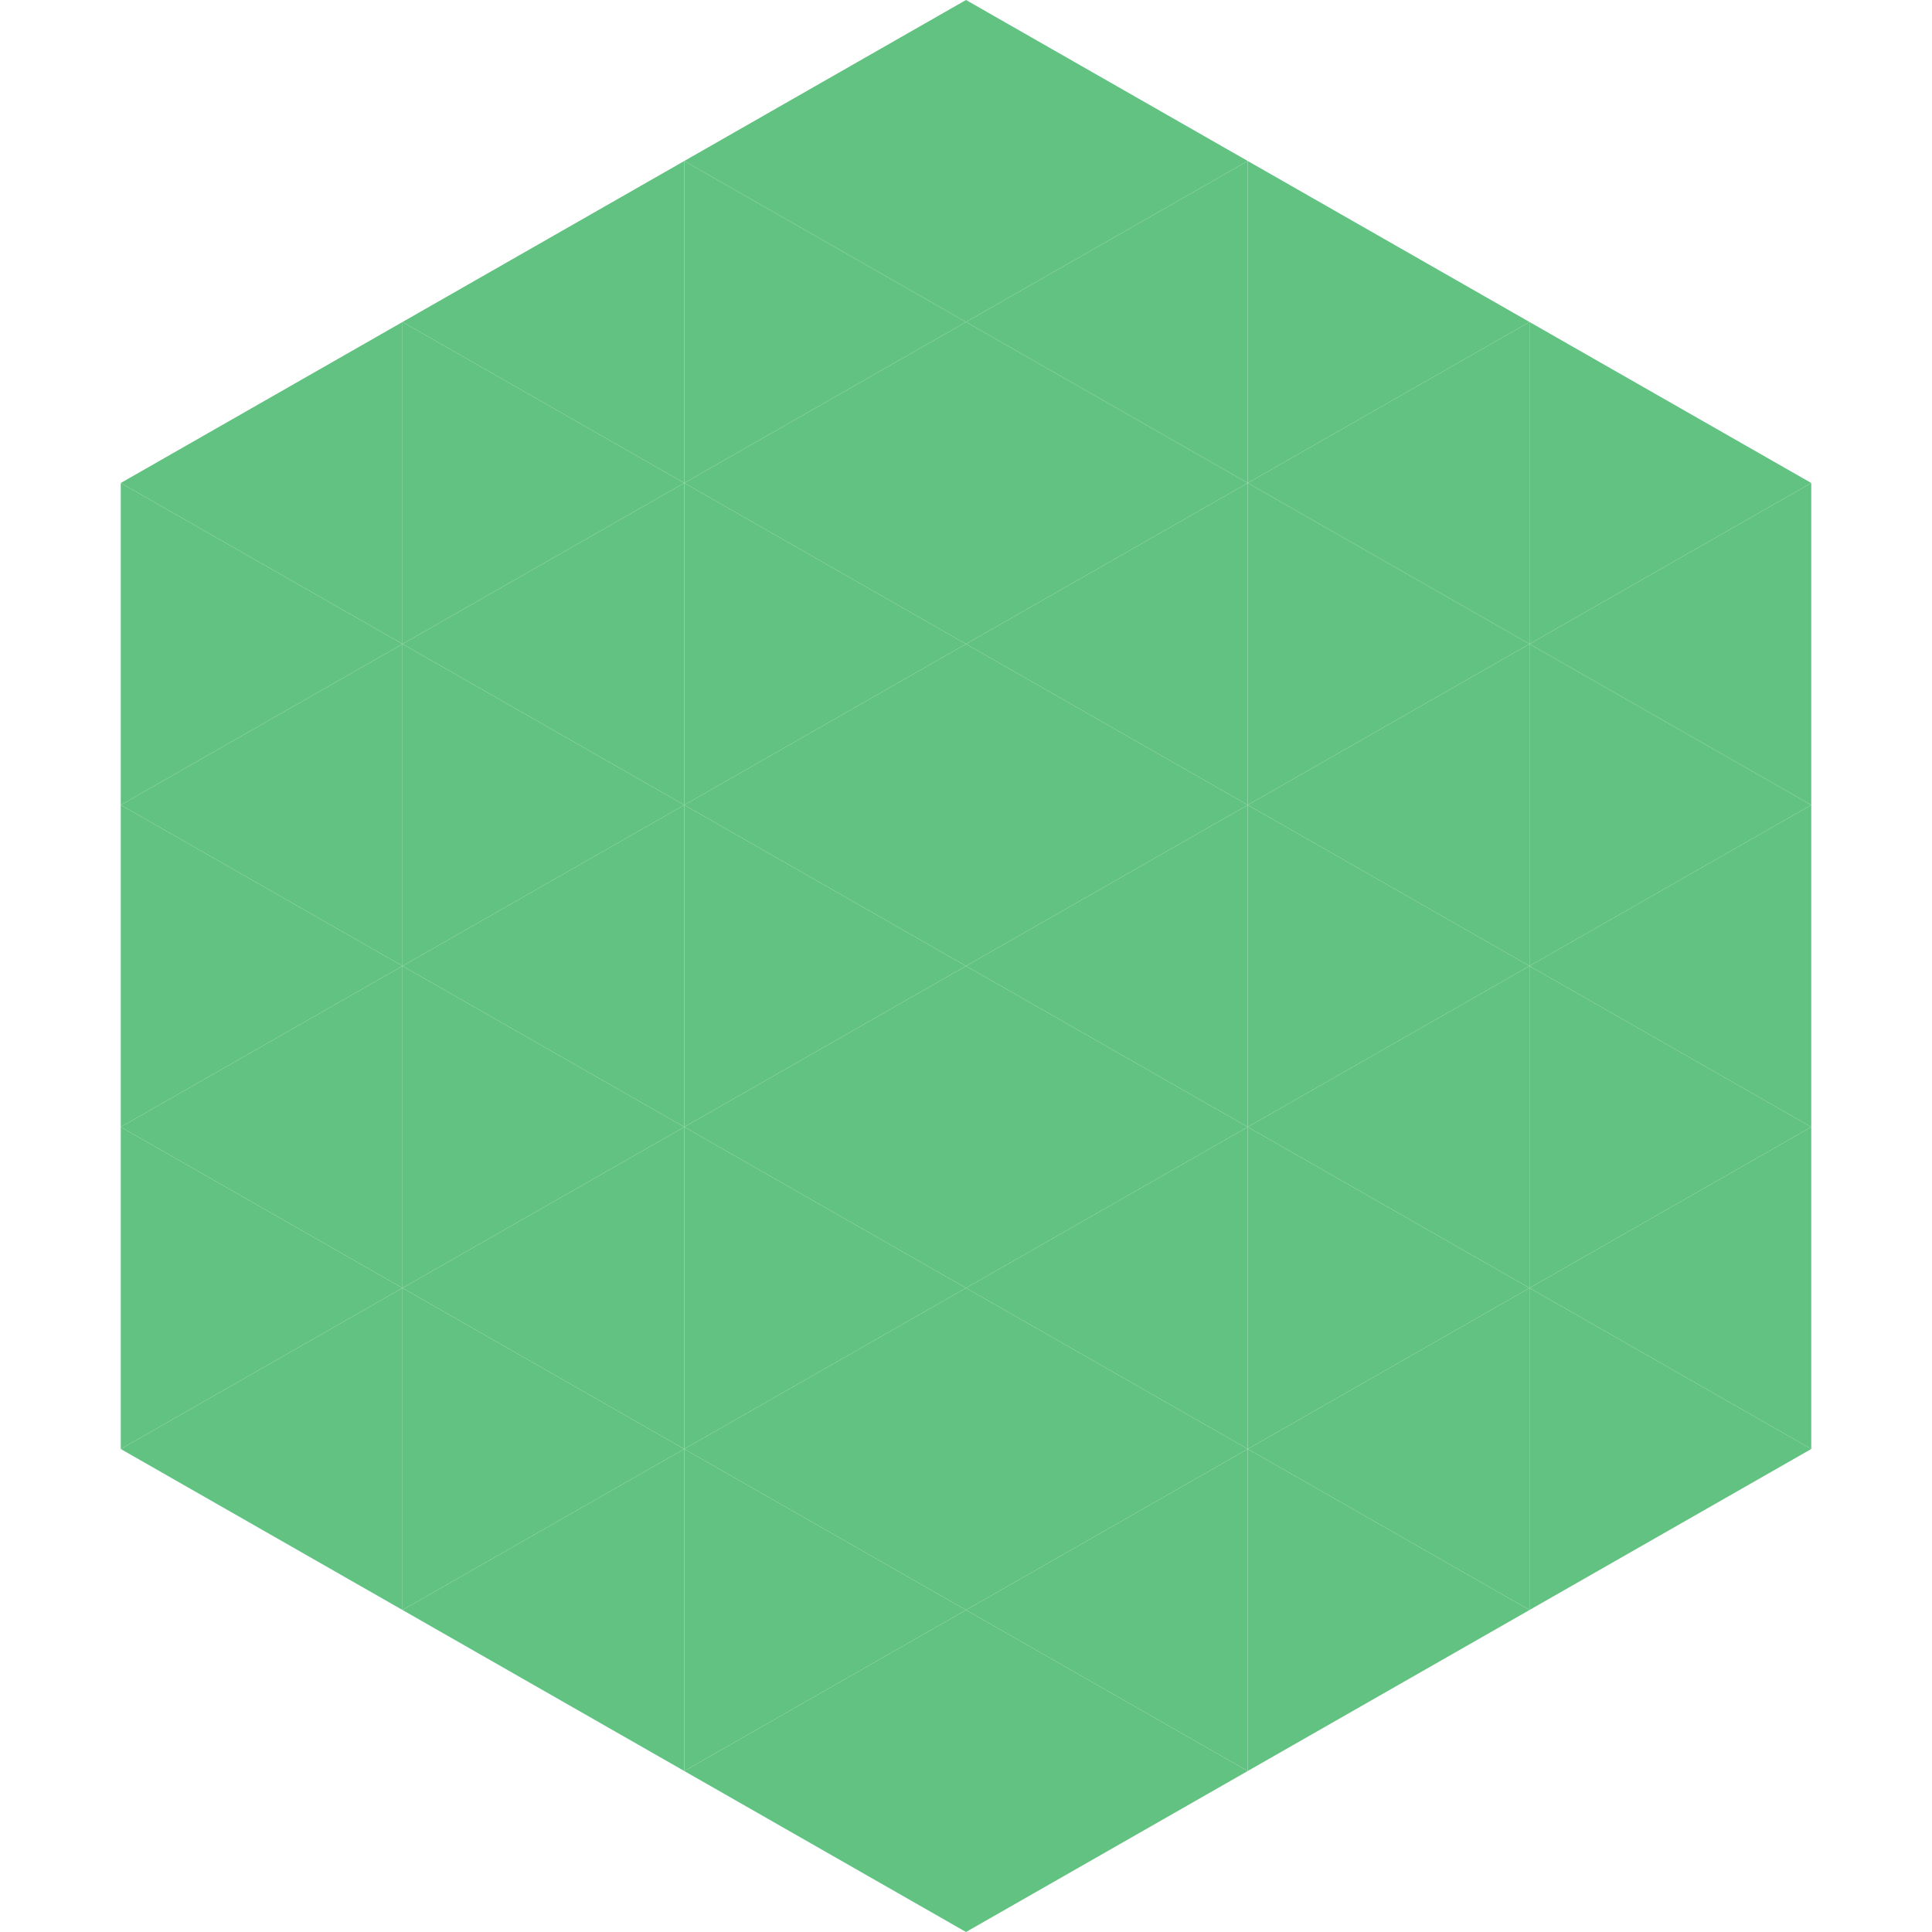
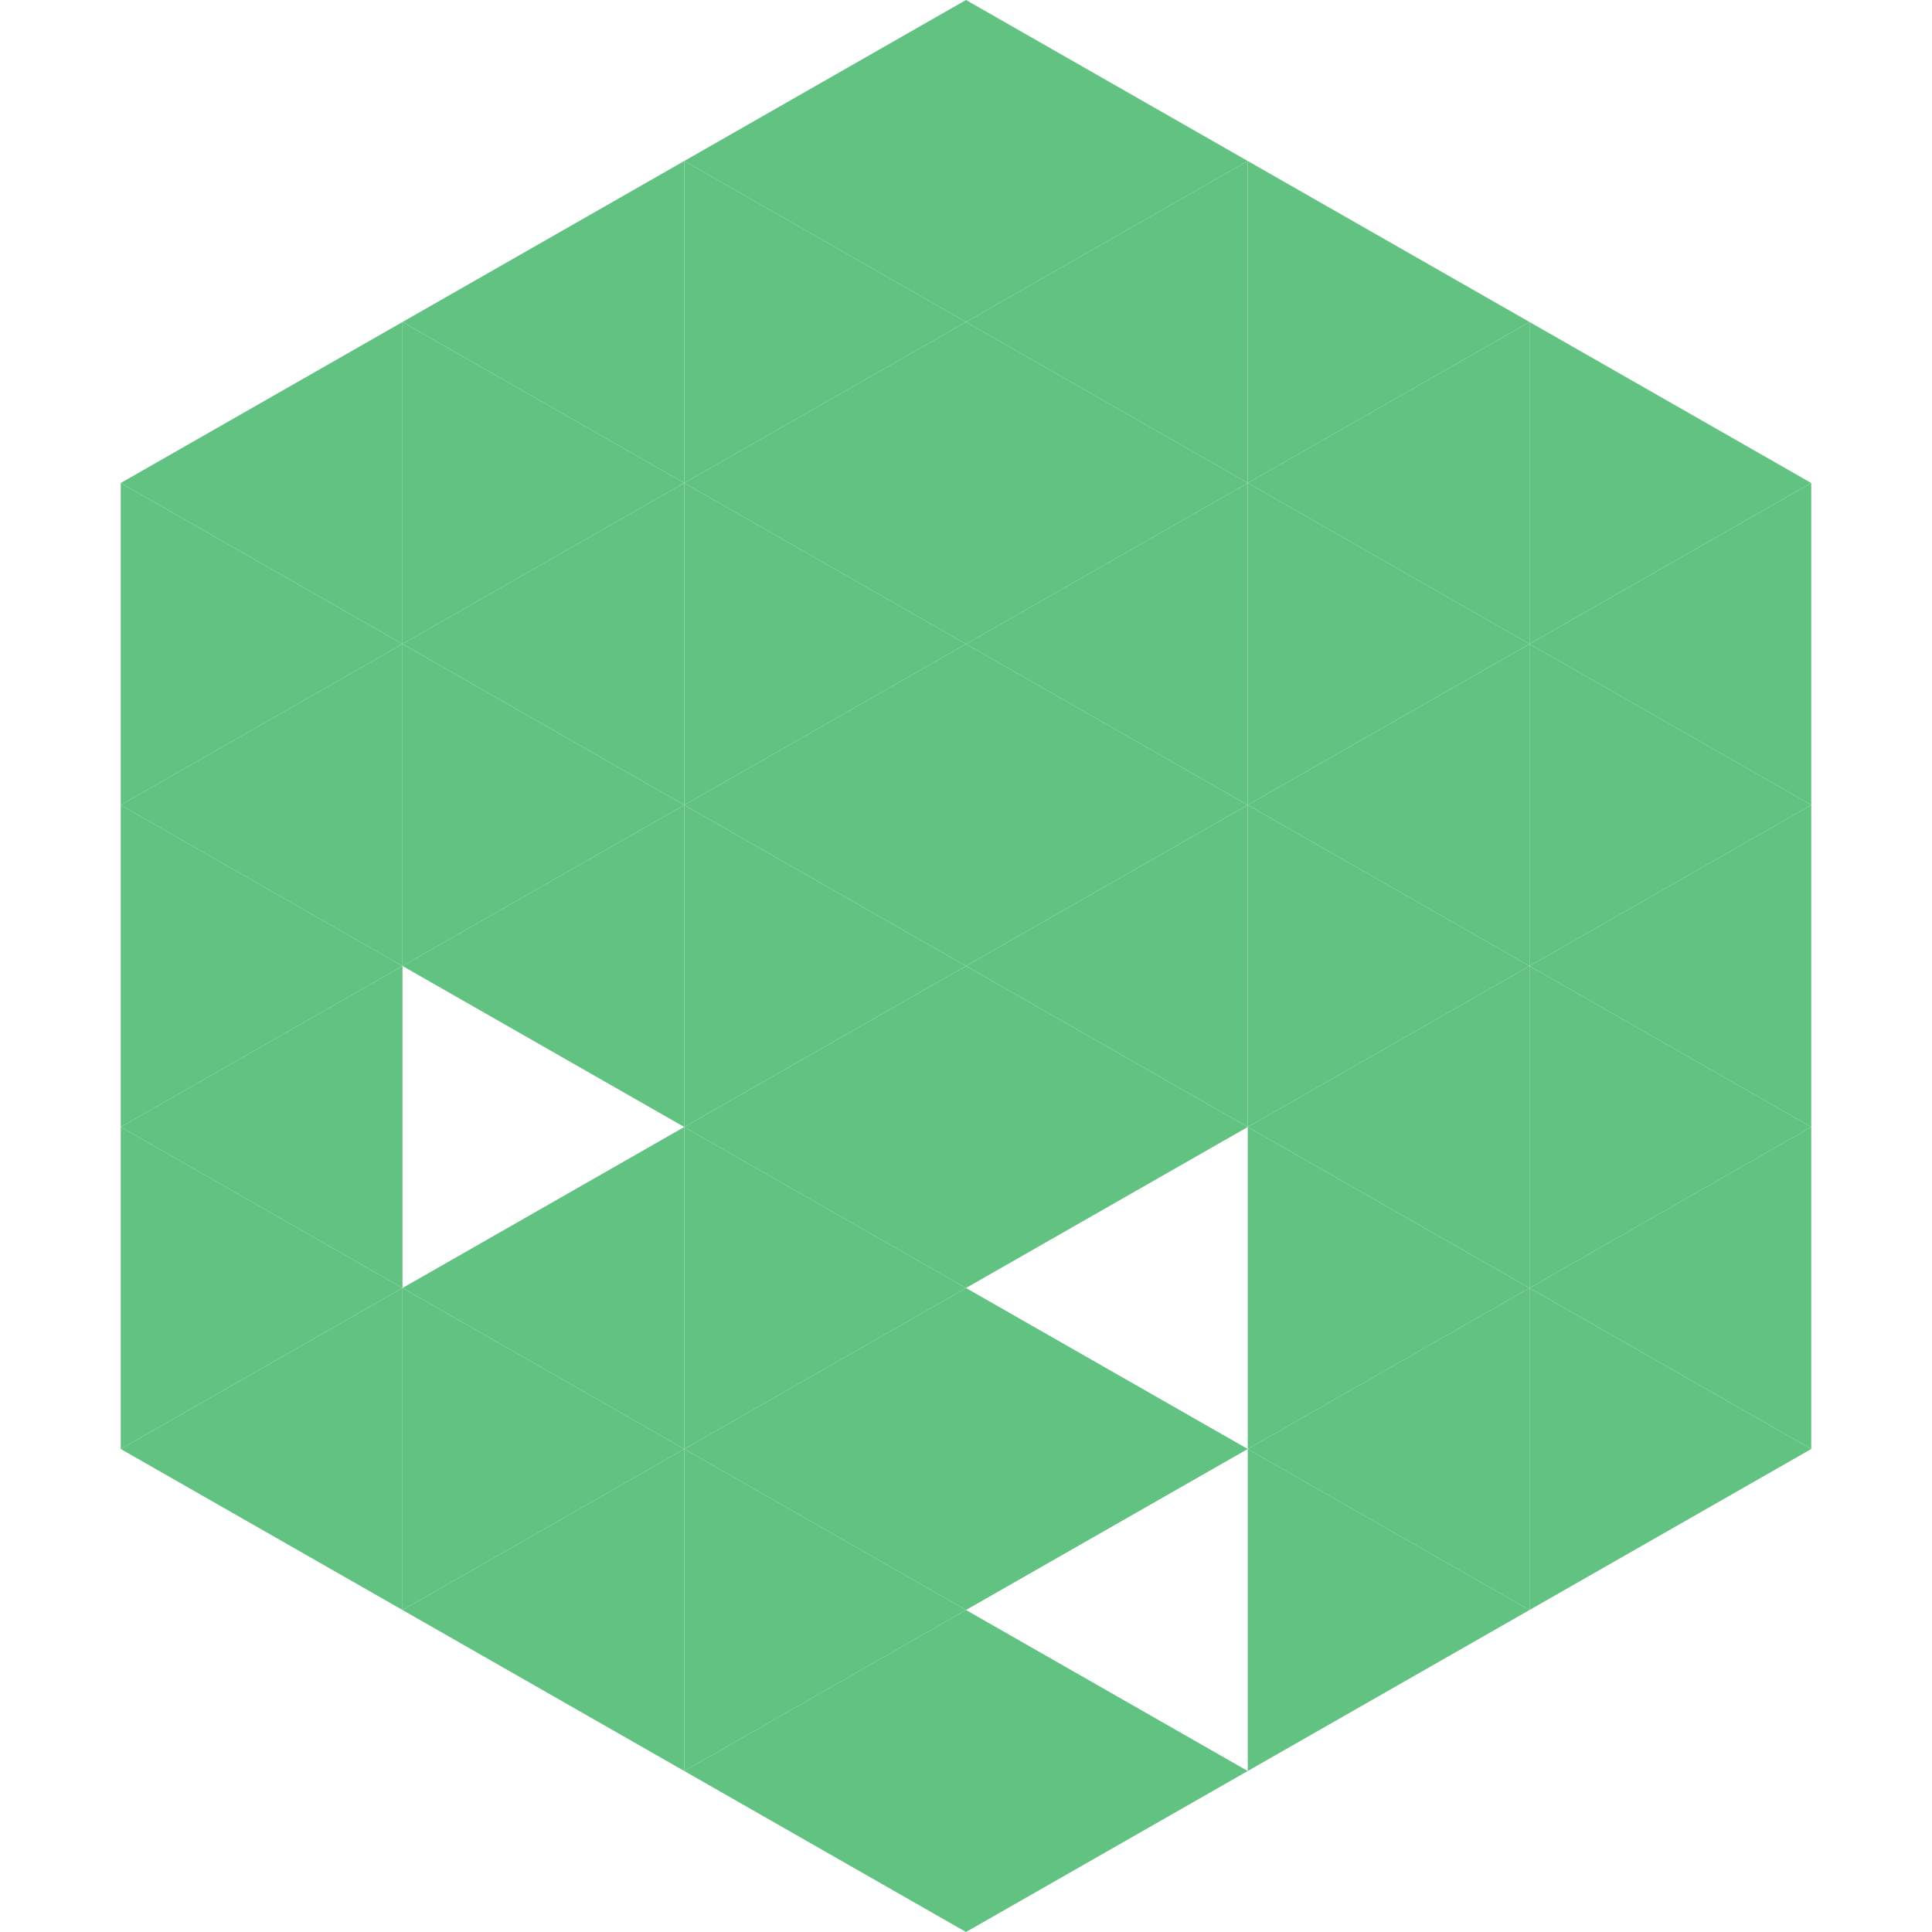
<svg xmlns="http://www.w3.org/2000/svg" width="240" height="240">
  <polygon points="50,40 15,60 50,80" style="fill:rgb(98,194,130)" />
  <polygon points="190,40 225,60 190,80" style="fill:rgb(98,194,130)" />
  <polygon points="15,60 50,80 15,100" style="fill:rgb(98,194,130)" />
  <polygon points="225,60 190,80 225,100" style="fill:rgb(98,194,130)" />
  <polygon points="50,80 15,100 50,120" style="fill:rgb(98,194,130)" />
  <polygon points="190,80 225,100 190,120" style="fill:rgb(98,194,130)" />
  <polygon points="15,100 50,120 15,140" style="fill:rgb(98,194,130)" />
  <polygon points="225,100 190,120 225,140" style="fill:rgb(98,194,130)" />
  <polygon points="50,120 15,140 50,160" style="fill:rgb(98,194,130)" />
  <polygon points="190,120 225,140 190,160" style="fill:rgb(98,194,130)" />
  <polygon points="15,140 50,160 15,180" style="fill:rgb(98,194,130)" />
  <polygon points="225,140 190,160 225,180" style="fill:rgb(98,194,130)" />
  <polygon points="50,160 15,180 50,200" style="fill:rgb(98,194,130)" />
  <polygon points="190,160 225,180 190,200" style="fill:rgb(98,194,130)" />
  <polygon points="15,180 50,200 15,220" style="fill:rgb(255,255,255); fill-opacity:0" />
  <polygon points="225,180 190,200 225,220" style="fill:rgb(255,255,255); fill-opacity:0" />
  <polygon points="50,0 85,20 50,40" style="fill:rgb(255,255,255); fill-opacity:0" />
  <polygon points="190,0 155,20 190,40" style="fill:rgb(255,255,255); fill-opacity:0" />
  <polygon points="85,20 50,40 85,60" style="fill:rgb(98,194,130)" />
  <polygon points="155,20 190,40 155,60" style="fill:rgb(98,194,130)" />
  <polygon points="50,40 85,60 50,80" style="fill:rgb(98,194,130)" />
  <polygon points="190,40 155,60 190,80" style="fill:rgb(98,194,130)" />
  <polygon points="85,60 50,80 85,100" style="fill:rgb(98,194,130)" />
  <polygon points="155,60 190,80 155,100" style="fill:rgb(98,194,130)" />
  <polygon points="50,80 85,100 50,120" style="fill:rgb(98,194,130)" />
  <polygon points="190,80 155,100 190,120" style="fill:rgb(98,194,130)" />
  <polygon points="85,100 50,120 85,140" style="fill:rgb(98,194,130)" />
  <polygon points="155,100 190,120 155,140" style="fill:rgb(98,194,130)" />
-   <polygon points="50,120 85,140 50,160" style="fill:rgb(98,194,130)" />
  <polygon points="190,120 155,140 190,160" style="fill:rgb(98,194,130)" />
  <polygon points="85,140 50,160 85,180" style="fill:rgb(98,194,130)" />
  <polygon points="155,140 190,160 155,180" style="fill:rgb(98,194,130)" />
  <polygon points="50,160 85,180 50,200" style="fill:rgb(98,194,130)" />
  <polygon points="190,160 155,180 190,200" style="fill:rgb(98,194,130)" />
  <polygon points="85,180 50,200 85,220" style="fill:rgb(98,194,130)" />
  <polygon points="155,180 190,200 155,220" style="fill:rgb(98,194,130)" />
  <polygon points="120,0 85,20 120,40" style="fill:rgb(98,194,130)" />
  <polygon points="120,0 155,20 120,40" style="fill:rgb(98,194,130)" />
  <polygon points="85,20 120,40 85,60" style="fill:rgb(98,194,130)" />
  <polygon points="155,20 120,40 155,60" style="fill:rgb(98,194,130)" />
  <polygon points="120,40 85,60 120,80" style="fill:rgb(98,194,130)" />
  <polygon points="120,40 155,60 120,80" style="fill:rgb(98,194,130)" />
  <polygon points="85,60 120,80 85,100" style="fill:rgb(98,194,130)" />
  <polygon points="155,60 120,80 155,100" style="fill:rgb(98,194,130)" />
  <polygon points="120,80 85,100 120,120" style="fill:rgb(98,194,130)" />
  <polygon points="120,80 155,100 120,120" style="fill:rgb(98,194,130)" />
  <polygon points="85,100 120,120 85,140" style="fill:rgb(98,194,130)" />
  <polygon points="155,100 120,120 155,140" style="fill:rgb(98,194,130)" />
  <polygon points="120,120 85,140 120,160" style="fill:rgb(98,194,130)" />
  <polygon points="120,120 155,140 120,160" style="fill:rgb(98,194,130)" />
  <polygon points="85,140 120,160 85,180" style="fill:rgb(98,194,130)" />
-   <polygon points="155,140 120,160 155,180" style="fill:rgb(98,194,130)" />
  <polygon points="120,160 85,180 120,200" style="fill:rgb(98,194,130)" />
  <polygon points="120,160 155,180 120,200" style="fill:rgb(98,194,130)" />
  <polygon points="85,180 120,200 85,220" style="fill:rgb(98,194,130)" />
-   <polygon points="155,180 120,200 155,220" style="fill:rgb(98,194,130)" />
  <polygon points="120,200 85,220 120,240" style="fill:rgb(98,194,130)" />
  <polygon points="120,200 155,220 120,240" style="fill:rgb(98,194,130)" />
  <polygon points="85,220 120,240 85,260" style="fill:rgb(255,255,255); fill-opacity:0" />
  <polygon points="155,220 120,240 155,260" style="fill:rgb(255,255,255); fill-opacity:0" />
</svg>